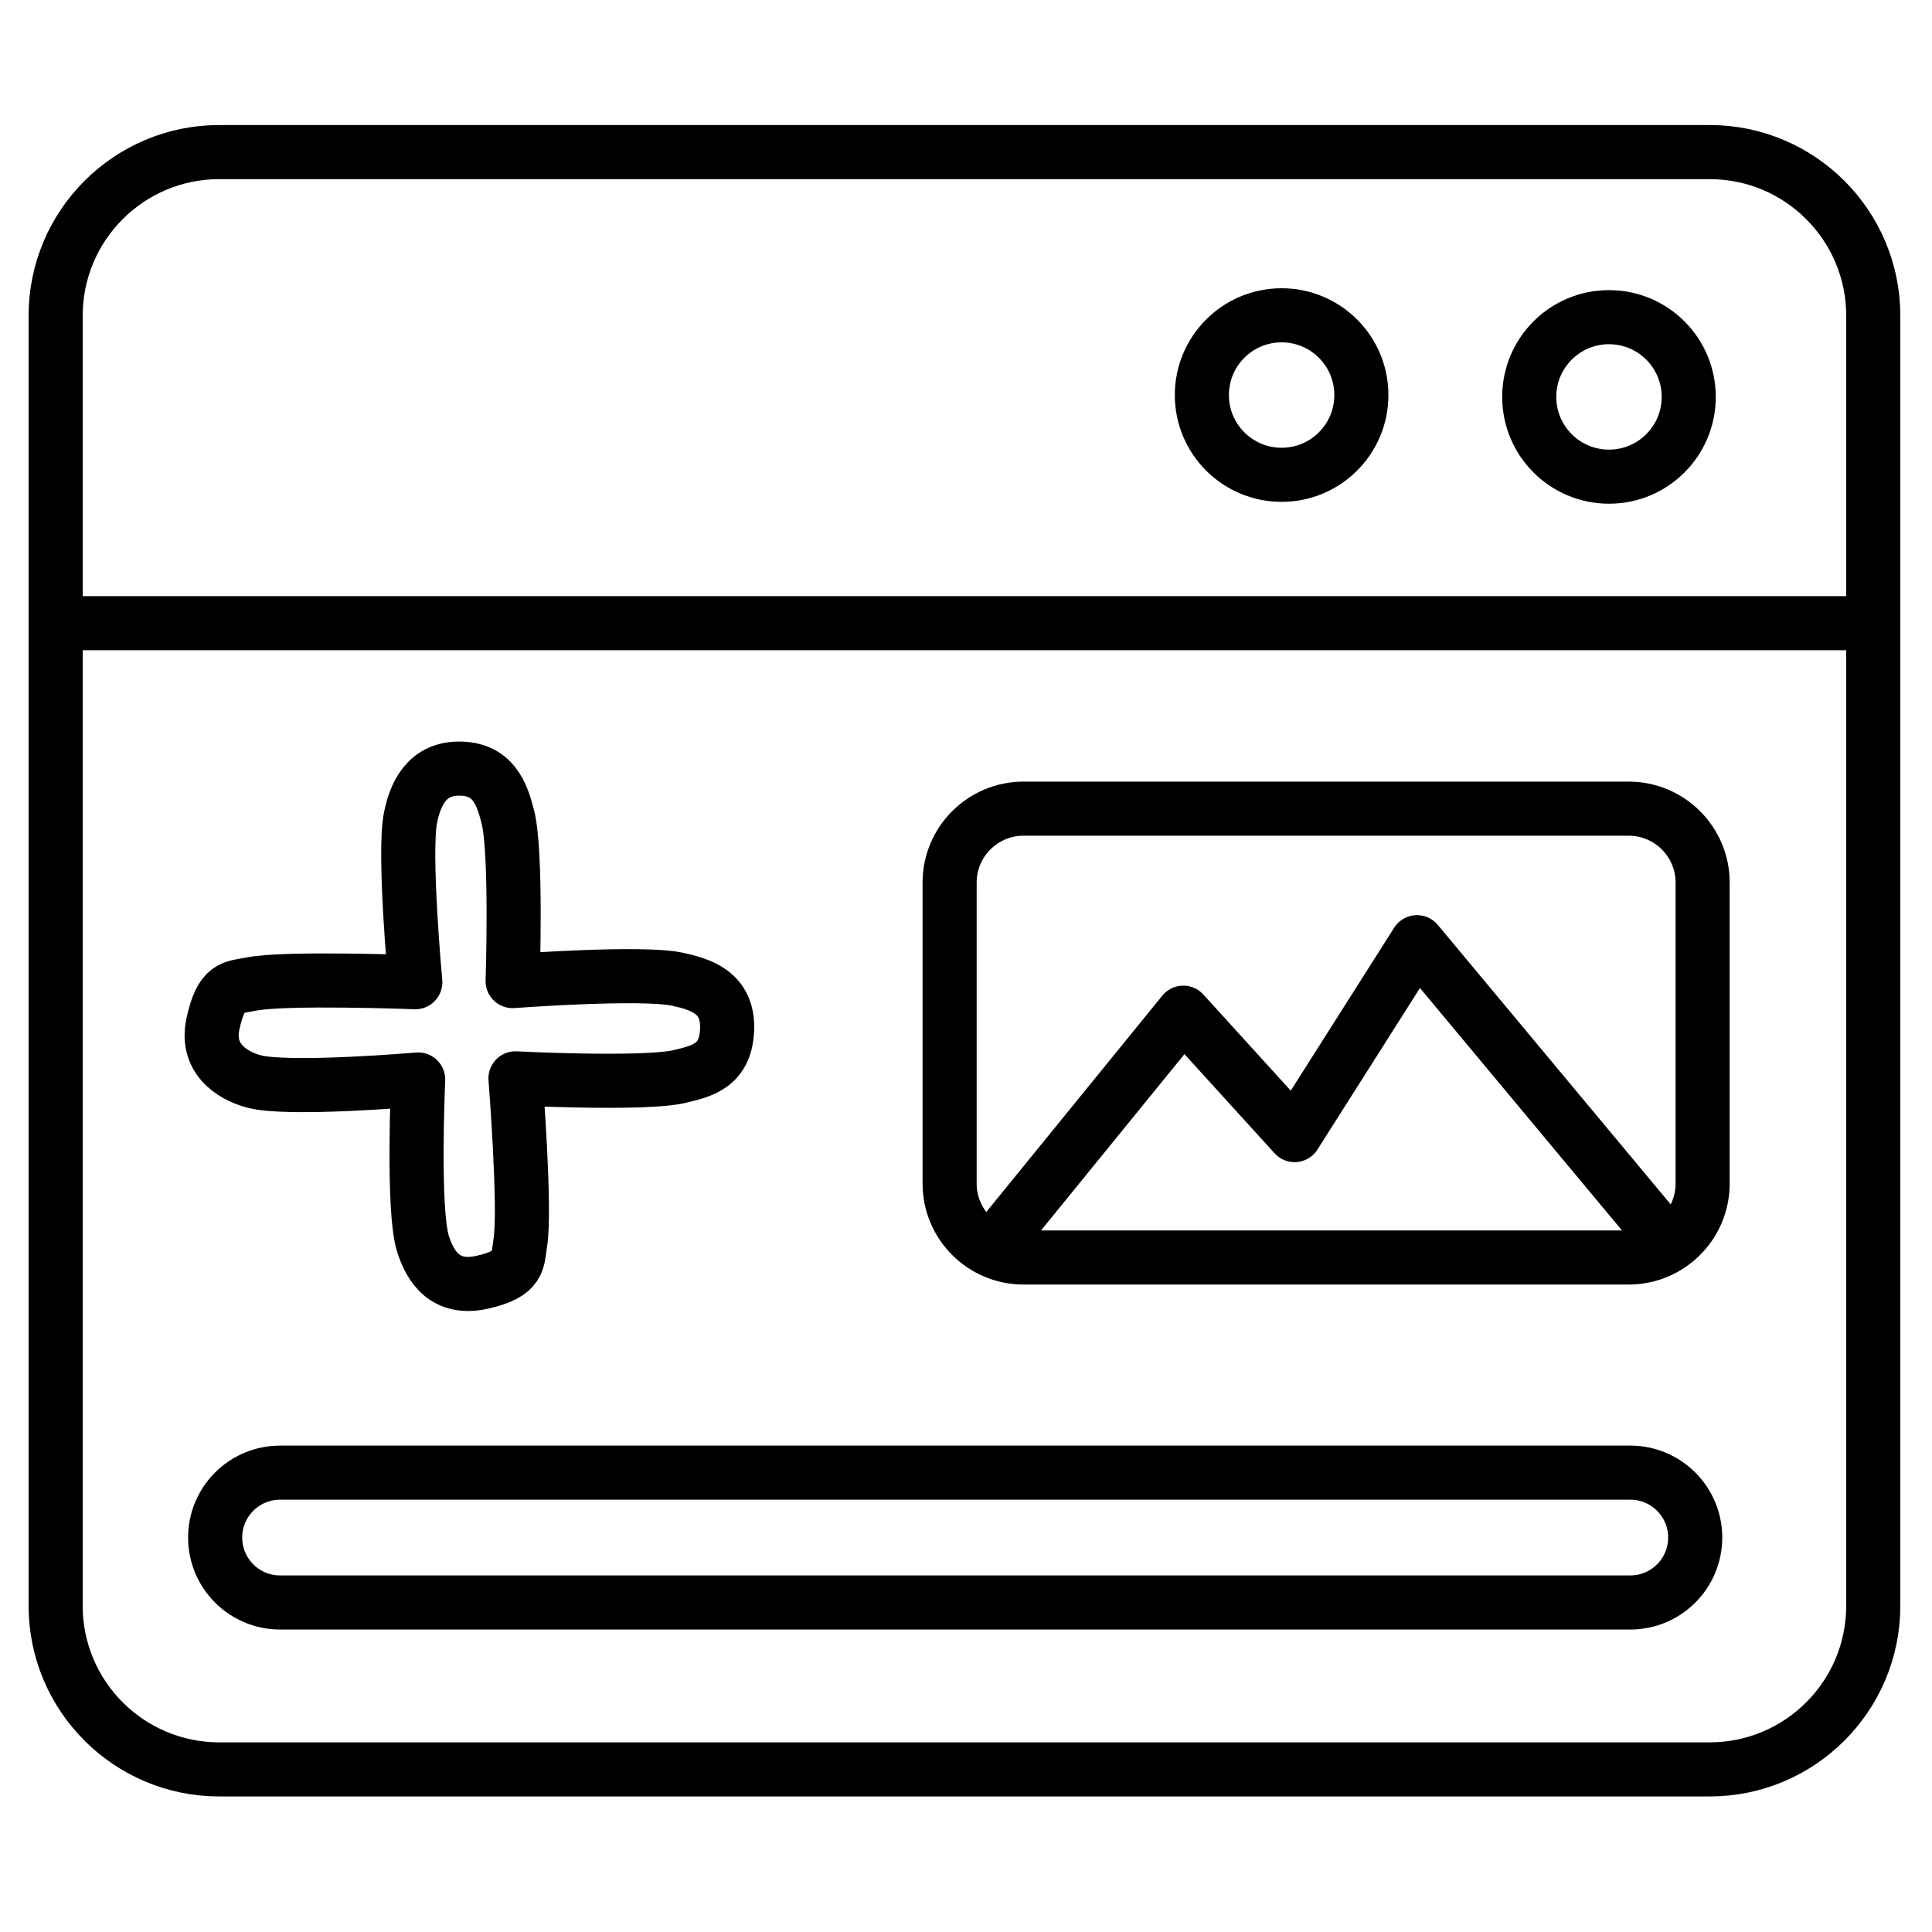
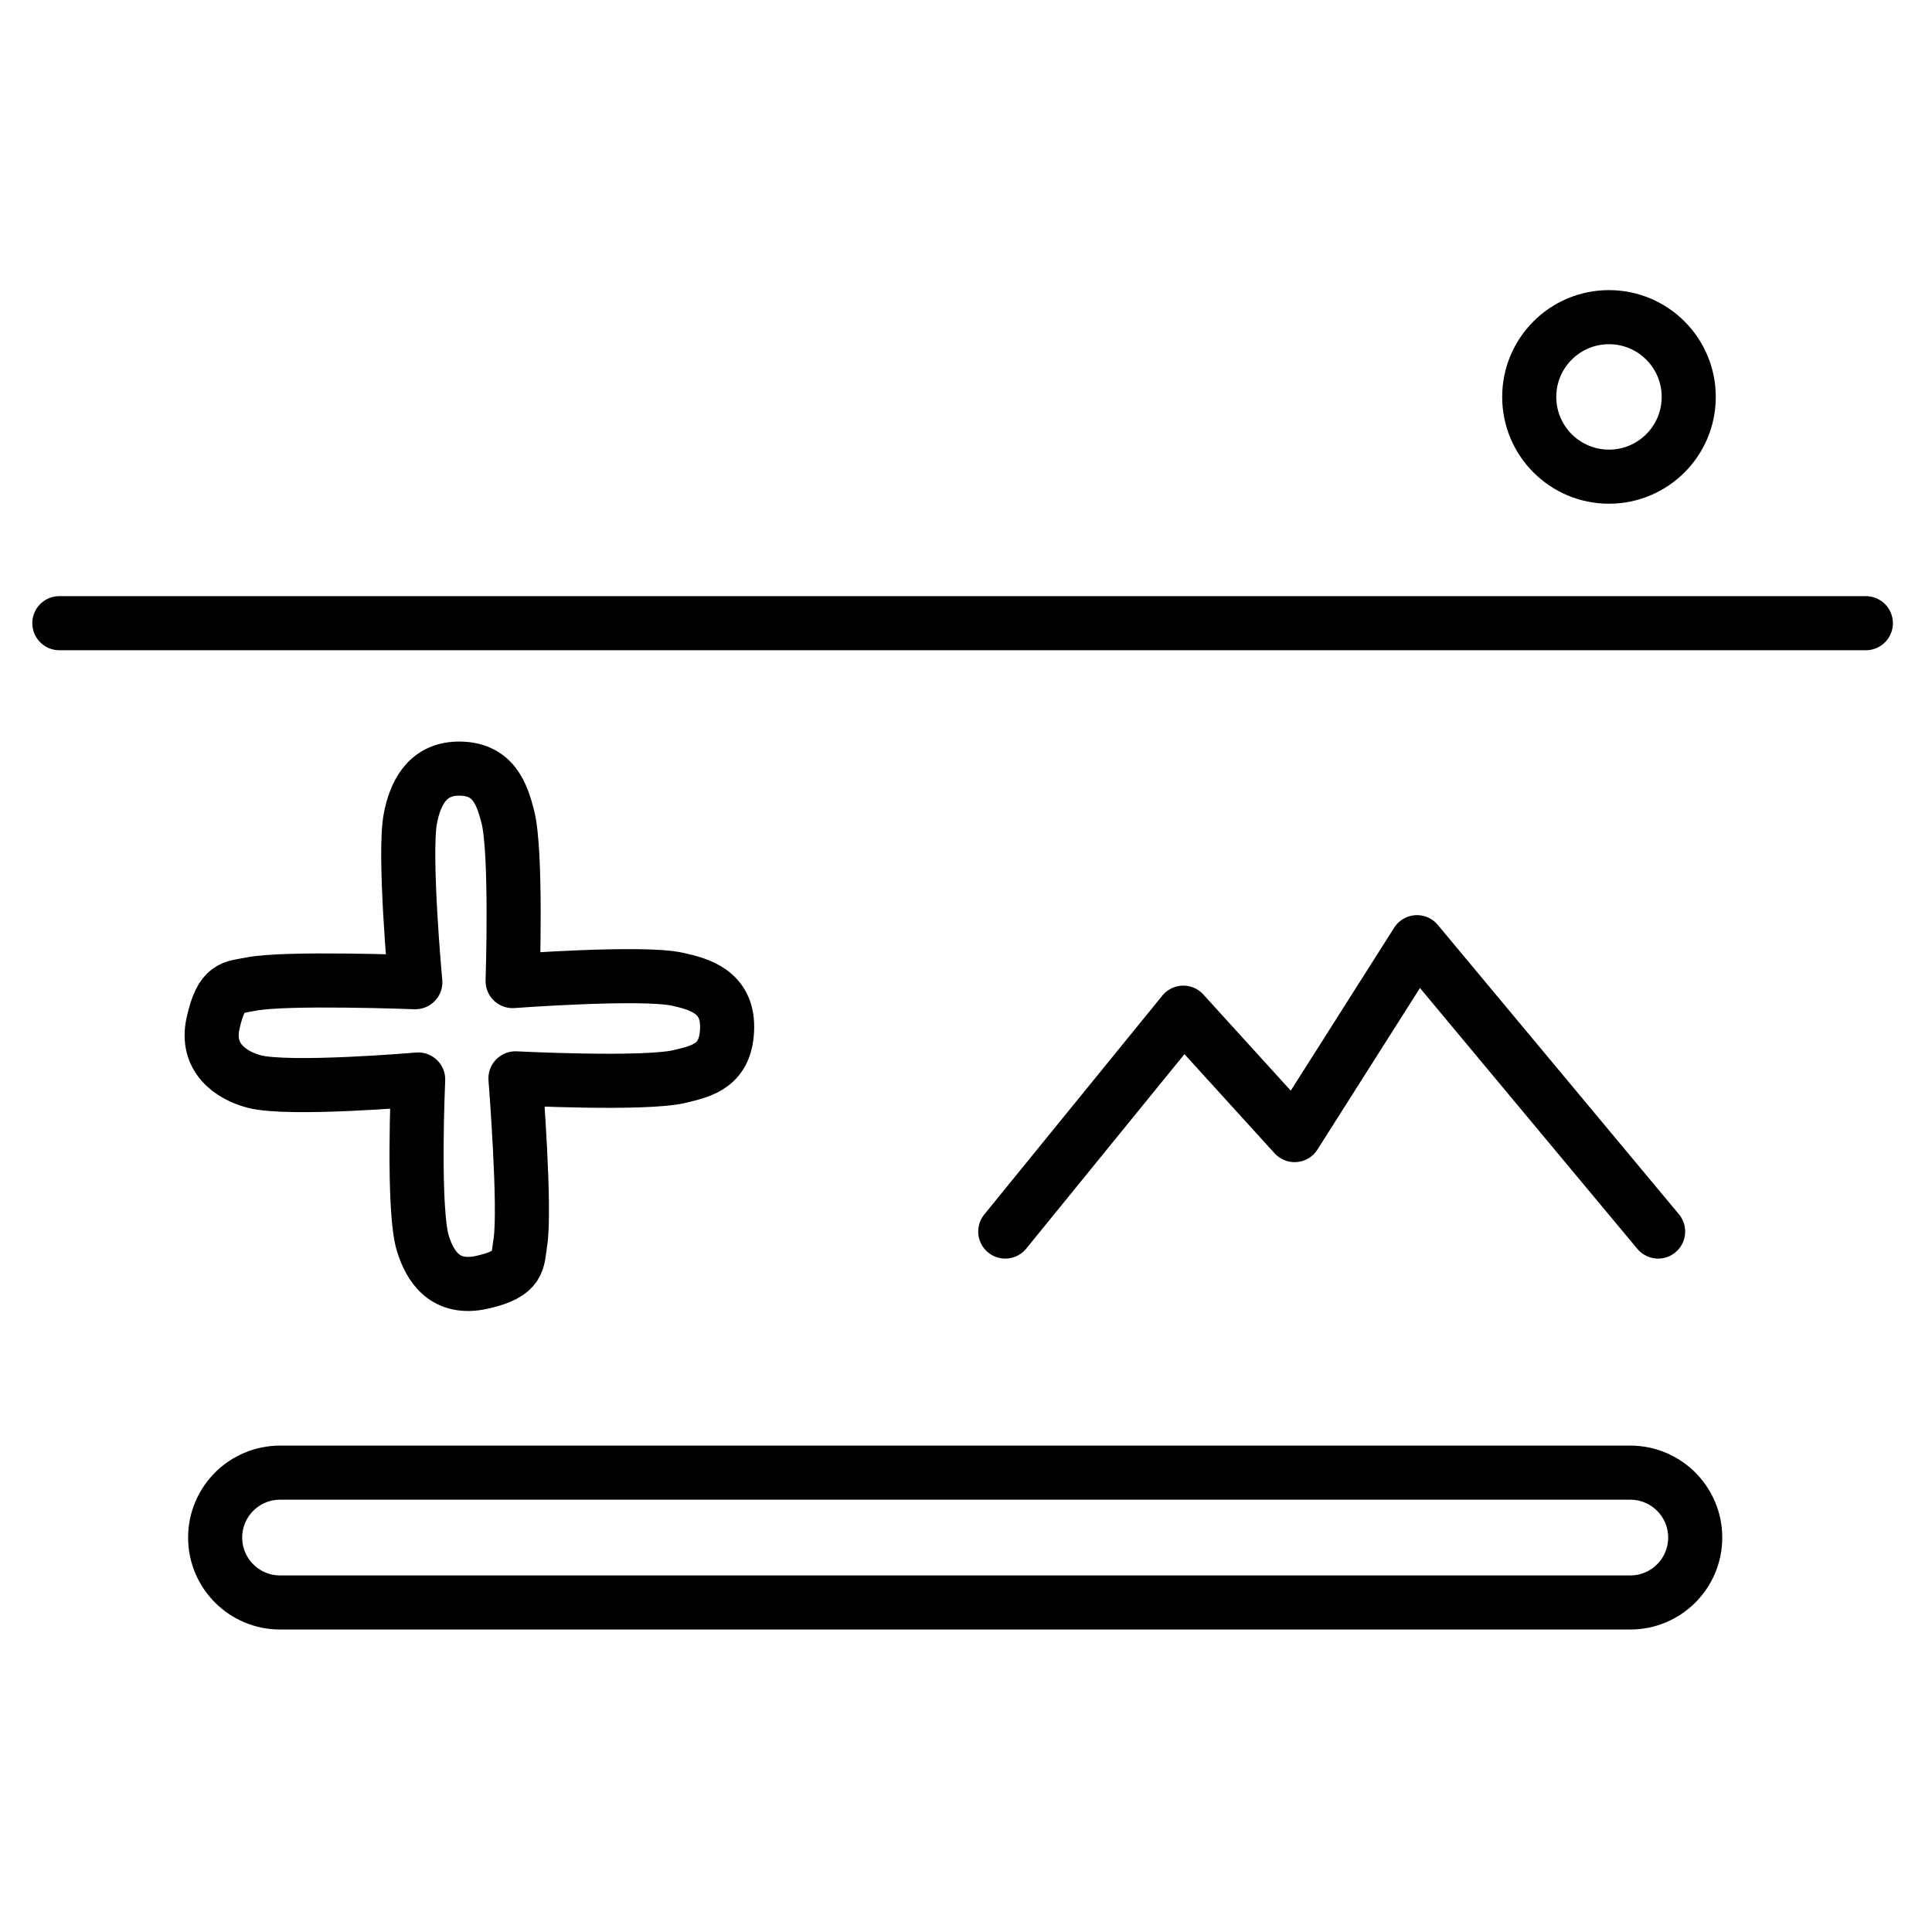
<svg xmlns="http://www.w3.org/2000/svg" width="100%" height="100%" viewBox="0 0 250 250" version="1.1" xml:space="preserve" style="fill-rule:evenodd;clip-rule:evenodd;stroke-linecap:round;stroke-linejoin:round;stroke-miterlimit:1.5;">
  <g>
-     <path d="M242.4,40.85l0,166.94c0,11.684 -9.486,21.17 -21.17,21.17l-192.86,0c-11.684,0 -21.17,-9.486 -21.17,-21.17l0,-166.94c0,-11.684 9.486,-21.17 21.17,-21.17l192.86,0c11.684,0 21.17,9.486 21.17,21.17Z" style="fill:none;stroke:#000;stroke-width:7px;" />
-     <circle cx="165.84" cy="51.12" r="10.32" style="fill:none;stroke:#000;stroke-width:7px;" />
    <circle cx="208.202" cy="51.361" r="10.32" style="fill:none;stroke:#000;stroke-width:7px;" />
    <path d="M7.68,80.64l233.76,0" style="fill:none;stroke:#000;stroke-width:7px;" />
    <path d="M219.36,198.96c0,4.636 -3.764,8.4 -8.4,8.4l-174.72,-0c-4.636,-0 -8.4,-3.764 -8.4,-8.4c0,-4.636 3.764,-8.4 8.4,-8.4l174.72,-0c4.636,-0 8.4,3.764 8.4,8.4Z" style="fill:none;stroke:#000;stroke-width:7px;" />
-     <path d="M220.32,114.208l0,38.944c0,5.281 -4.287,9.568 -9.568,9.568l-78.304,0c-5.281,0 -9.568,-4.287 -9.568,-9.568l0,-38.944c0,-5.281 4.287,-9.568 9.568,-9.568l78.304,0c5.281,0 9.568,4.287 9.568,9.568Z" style="fill:none;stroke:#000;stroke-width:7px;" />
    <path d="M130.08,159.36l23.04,-28.32l14.4,15.84l15.84,-24.96l31.2,37.44" style="fill:none;stroke:#000;stroke-width:7px;" />
    <path d="M87.611,126.702c2.913,0.627 6.519,1.659 6.48,6.22c-0.042,4.994 -3.237,5.673 -6.111,6.367c-4.565,1.103 -21.278,0.249 -21.278,0.249c0,-0 1.338,16.873 0.624,21.27c-0.38,2.344 0.037,3.991 -4.904,5.11c-4.856,1.101 -6.769,-2.065 -7.687,-4.963c-1.385,-4.372 -0.624,-21.27 -0.624,-21.27c-0,-0 -16.853,1.453 -21.278,0.249c-2.933,-0.799 -6.244,-3.032 -5.274,-7.477c1.088,-4.992 2.578,-4.634 4.904,-5.11c4.364,-0.894 21.278,-0.249 21.278,-0.249c0,0 -1.538,-16.664 -0.624,-21.27c0.576,-2.9 1.989,-6.28 6.111,-6.367c4.64,-0.099 5.735,3.335 6.481,6.22c1.184,4.581 0.624,21.27 0.624,21.27c-0,-0 16.651,-1.244 21.278,-0.249Z" style="fill:none;stroke:#000;stroke-width:7px;" />
  </g>
</svg>